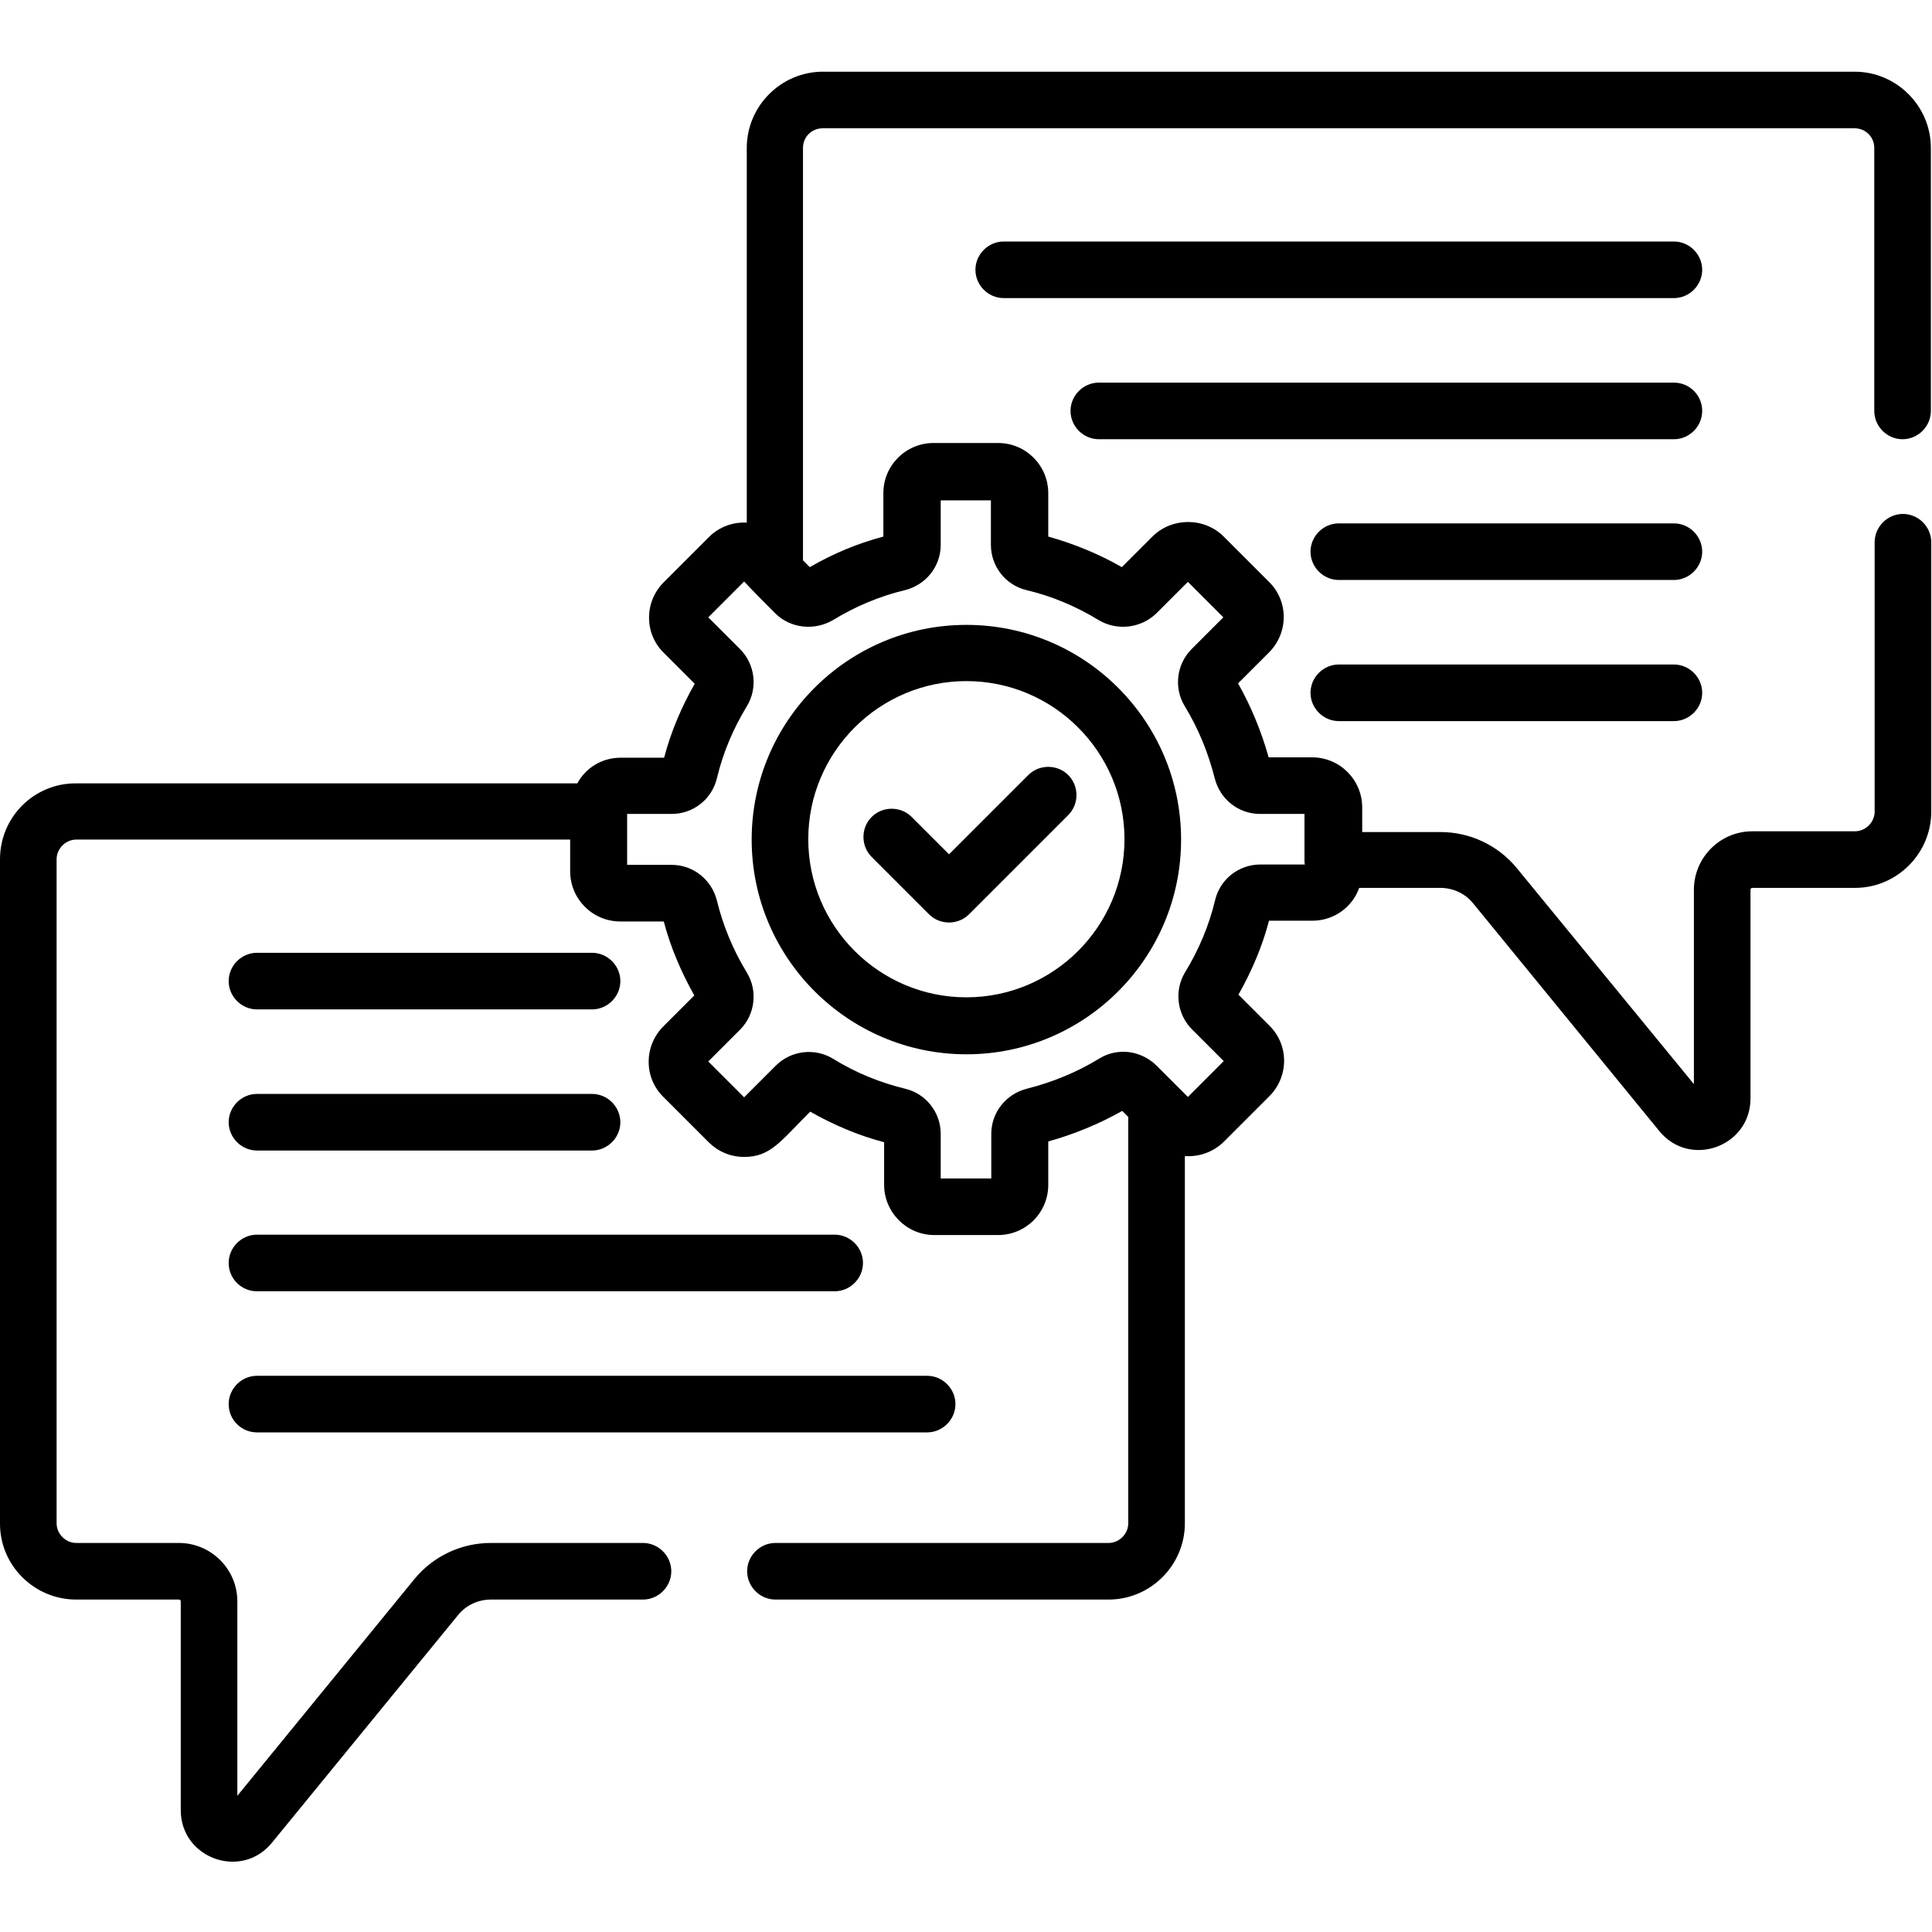
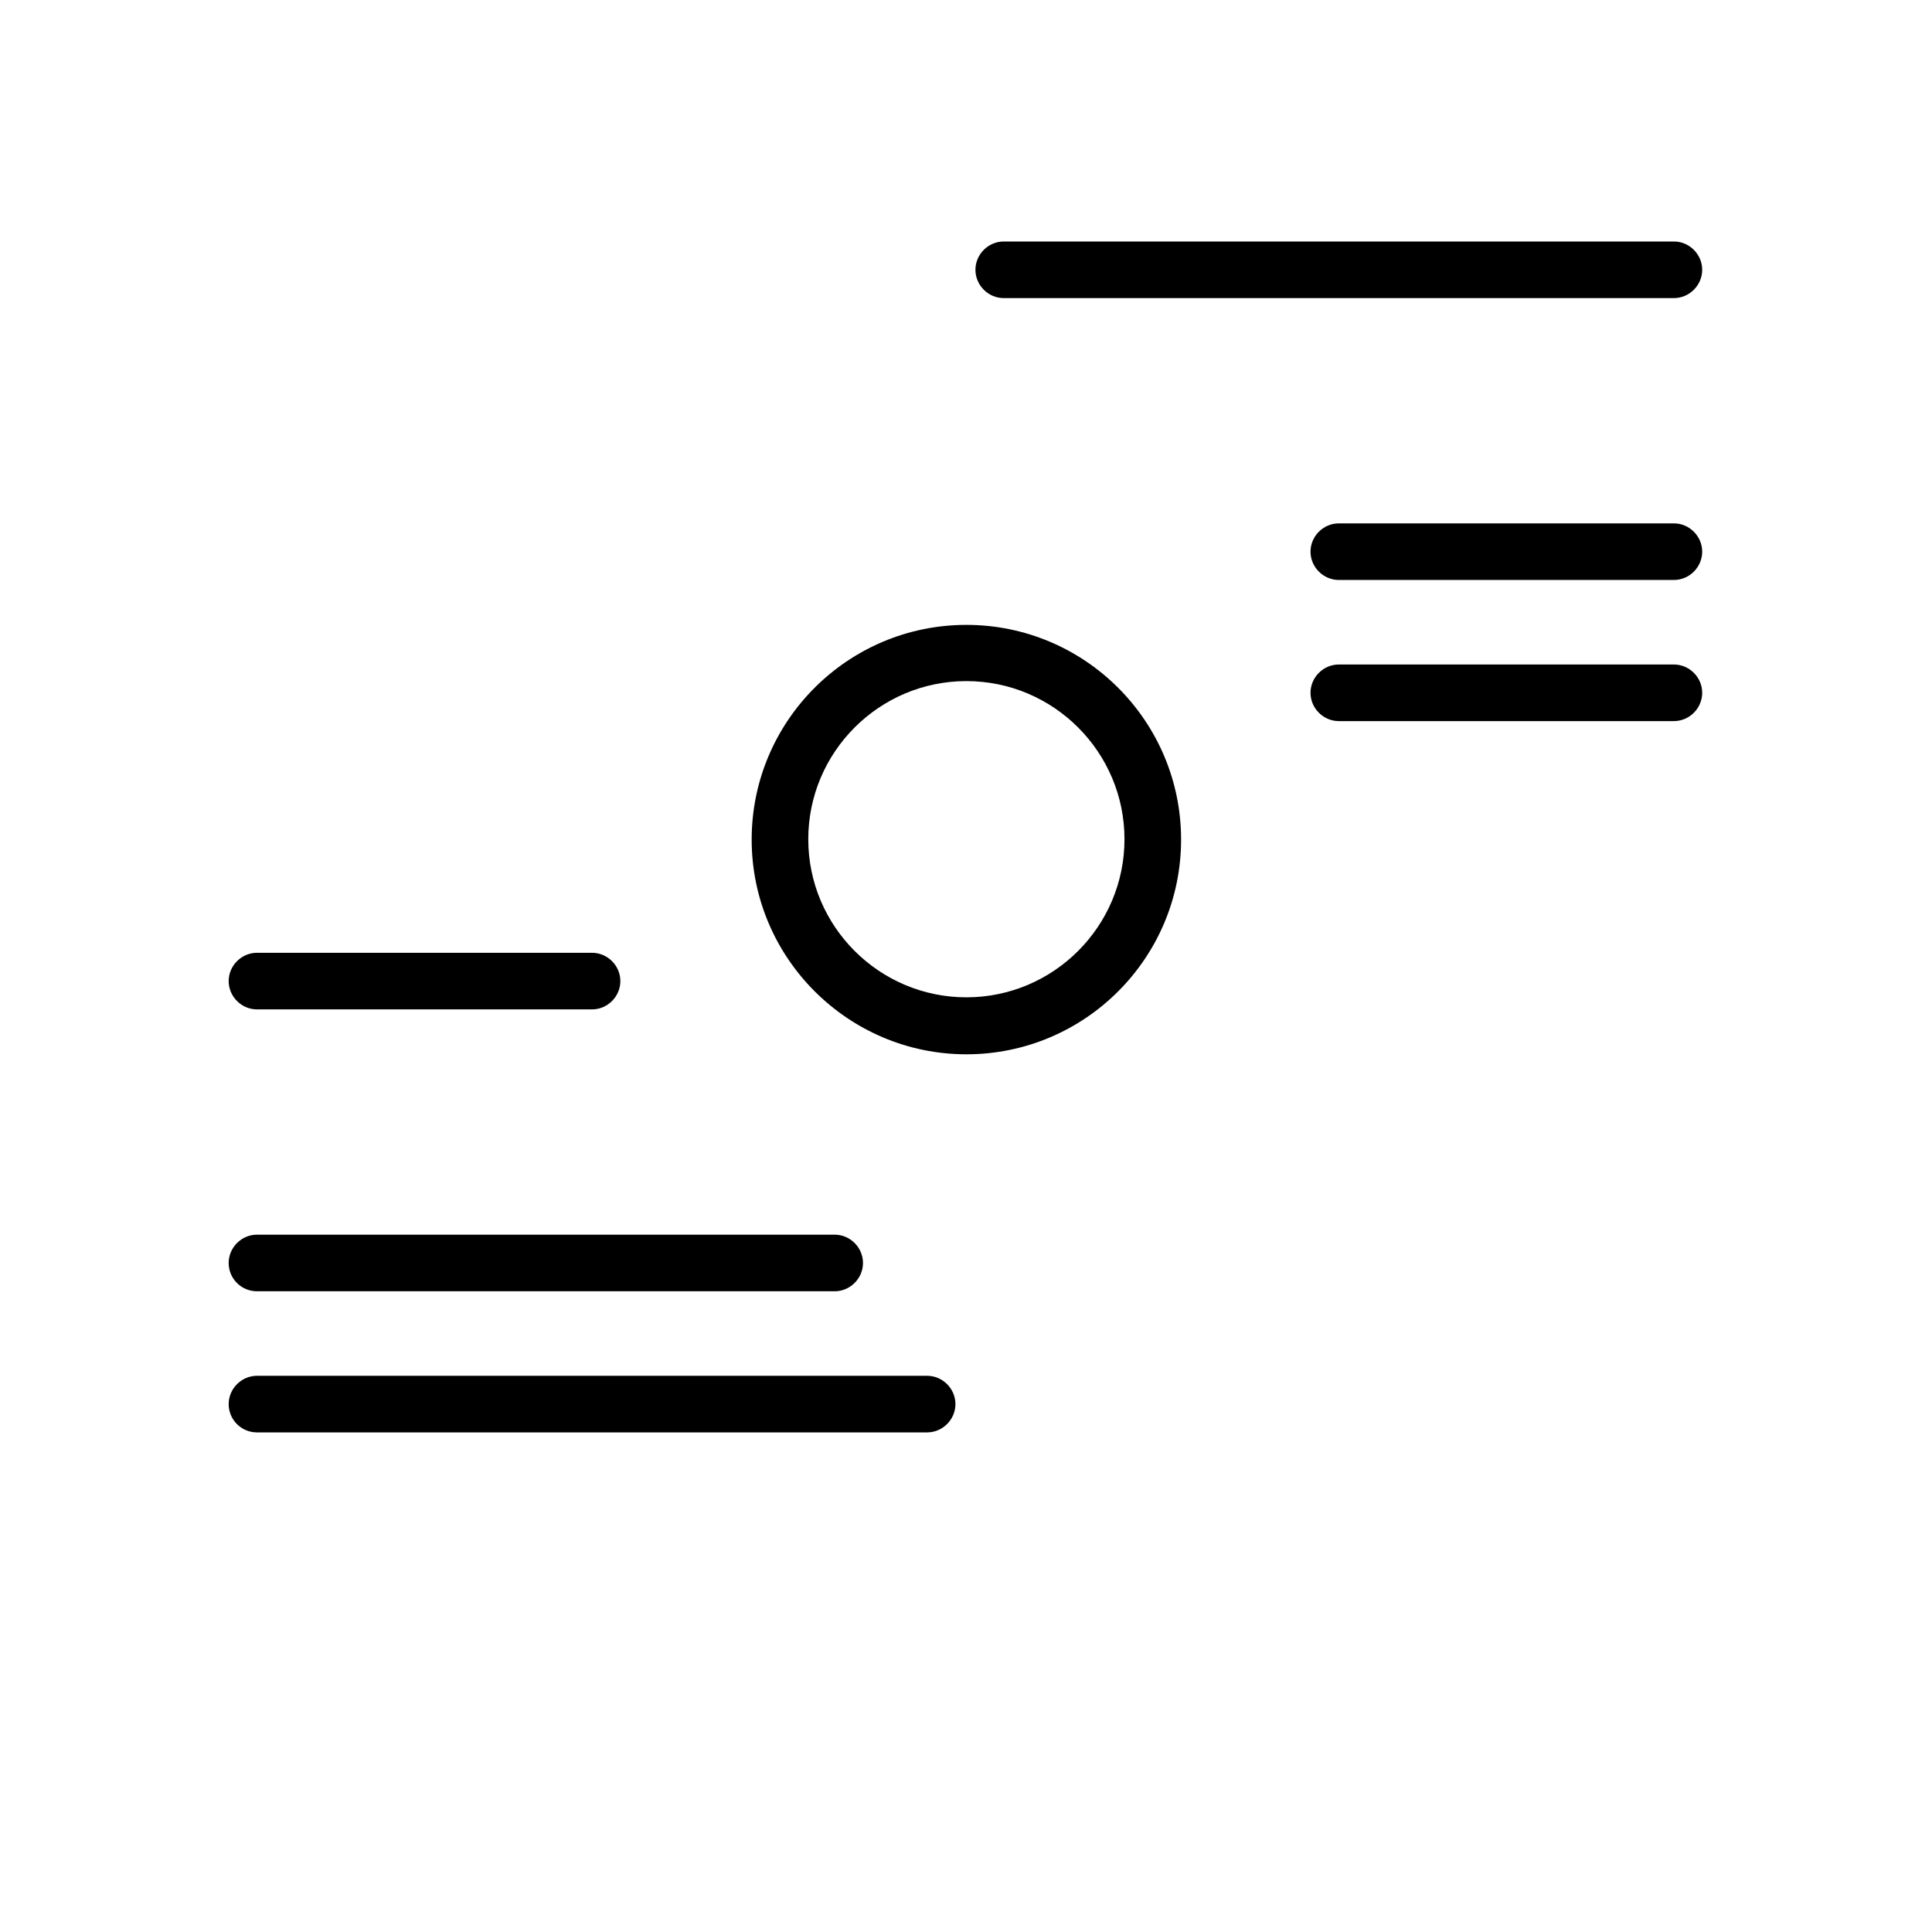
<svg xmlns="http://www.w3.org/2000/svg" version="1.1" id="Calque_1" x="0px" y="0px" viewBox="0 0 512 512" style="enable-background:new 0 0 512 512;" xml:space="preserve">
  <g>
    <path d="M68.1,267.5h88.8c4.1,0,7.5-3.4,7.5-7.5c0-4.1-3.4-7.5-7.5-7.5H68.1c-4.1,0-7.5,3.4-7.5,7.5   C60.6,264.1,64,267.5,68.1,267.5z" />
-     <path d="M68.1,304.9h88.8c4.1,0,7.5-3.4,7.5-7.5c0-4.1-3.4-7.5-7.5-7.5H68.1c-4.1,0-7.5,3.4-7.5,7.5   C60.6,301.5,64,304.9,68.1,304.9z" />
    <path d="M68.1,342.2h153.1c4.1,0,7.5-3.4,7.5-7.5c0-4.1-3.4-7.5-7.5-7.5H68.1c-4.1,0-7.5,3.4-7.5,7.5   C60.6,338.9,64,342.2,68.1,342.2z" />
    <path d="M68.1,379.6h177.6c4.1,0,7.5-3.4,7.5-7.5c0-4.1-3.4-7.5-7.5-7.5H68.1c-4.1,0-7.5,3.4-7.5,7.5   C60.6,376.3,64,379.6,68.1,379.6z" />
    <path d="M451.1,71.5c0-4.1-3.4-7.5-7.5-7.5H266c-4.1,0-7.5,3.4-7.5,7.5s3.4,7.5,7.5,7.5h177.6C447.7,79,451.1,75.6,451.1,71.5z" />
-     <path d="M443.6,101.4H291.2c-4.1,0-7.5,3.4-7.5,7.5c0,4.1,3.4,7.5,7.5,7.5h152.4c4.1,0,7.5-3.4,7.5-7.5   C451.1,104.7,447.7,101.4,443.6,101.4z" />
    <path d="M443.6,138.7h-88.8c-4.1,0-7.5,3.4-7.5,7.5c0,4.1,3.4,7.5,7.5,7.5h88.8c4.1,0,7.5-3.4,7.5-7.5   C451.1,142.1,447.7,138.7,443.6,138.7z" />
    <path d="M443.6,176.1h-88.8c-4.1,0-7.5,3.4-7.5,7.5c0,4.1,3.4,7.5,7.5,7.5h88.8c4.1,0,7.5-3.4,7.5-7.5   C451.1,179.5,447.7,176.1,443.6,176.1z" />
    <path d="M256.1,279.4c31.4,0,56.9-25.5,56.9-56.9s-25.5-56.9-56.9-56.9s-56.9,25.5-56.9,56.9S224.8,279.4,256.1,279.4z    M256.1,180.5c23.1,0,41.9,18.8,41.9,41.9c0,23.1-18.8,41.9-41.9,41.9c-23.1,0-41.9-18.8-41.9-41.9   C214.2,199.3,233,180.5,256.1,180.5z" />
-     <path d="M246.2,242.3c2.9,2.9,7.7,2.9,10.6,0l26.3-26.3c2.9-2.9,2.9-7.7,0-10.6c-2.9-2.9-7.7-2.9-10.6,0l-21,21l-9.9-9.9   c-2.9-2.9-7.7-2.9-10.6,0c-2.9,2.9-2.9,7.7,0,10.6L246.2,242.3z" />
-     <path d="M20.2,423.9h27.2c0.3,0,0.5,0.2,0.5,0.5v55.3c0,12.8,16.1,18.6,24.2,8.6l49.3-60.3c2.1-2.6,5.3-4.1,8.7-4.1h40.3   c4.1,0,7.5-3.4,7.5-7.5c0-4.1-3.4-7.5-7.5-7.5h-40.3c-7.9,0-15.3,3.5-20.3,9.6l-46.9,57.4v-51.5c0-8.6-7-15.5-15.5-15.5H20.2   c-2.8,0-5.2-2.4-5.2-5.2V227.7c0-2.8,2.4-5.2,5.2-5.2h130.9v8.4c0,7.3,5.9,13.3,13.3,13.3h11.5c1.8,6.8,4.6,13.4,8.1,19.6l-8.2,8.2   c-5.2,5.2-5.2,13.6,0,18.7l12,12c2.4,2.4,5.7,3.9,9.4,3.9c7,0,9.6-4.1,17.5-12c6.2,3.5,12.7,6.3,19.6,8.1V314   c0,7.2,5.9,13.3,13.3,13.3h16.9c7.3,0,13.3-5.9,13.3-13.3v-11.5c6.8-1.9,13.4-4.6,19.6-8.1l1.6,1.6v107.7c0,2.8-2.4,5.2-5.2,5.2   h-88.3c-4.1,0-7.5,3.4-7.5,7.5c0,4.1,3.4,7.5,7.5,7.5h88.3c11.1,0,20.2-9.1,20.2-20.2v-97.3c0.3,0,0.6,0,1,0c3.5,0,6.9-1.4,9.4-3.9   l12-12c5.2-5.2,5.2-13.6,0-18.7l-8.2-8.2c3.5-6.2,6.3-12.7,8.1-19.6h11.5c5.7,0,10.6-3.6,12.4-8.7h21.5c3.4,0,6.6,1.5,8.7,4.1   l49.3,60.3c8.1,10,24.2,4.2,24.2-8.6v-55.3c0-0.3,0.2-0.5,0.5-0.5h27.2c11.1,0,20.2-9.1,20.2-20.2v-71.4c0-4.1-3.4-7.5-7.5-7.5   c-4.1,0-7.5,3.4-7.5,7.5v71.4c0,2.8-2.4,5.2-5.2,5.2h-27.2c-8.6,0-15.5,7-15.5,15.5v51.5L402,230.1c-5-6.1-12.4-9.6-20.3-9.6h-20.7   V214c0-7.3-5.9-13.3-13.3-13.3h-11.5c-1.9-6.8-4.6-13.4-8.1-19.6l8.2-8.2c5.2-5.2,5.2-13.6,0-18.7l-12-12c-5.2-5.2-13.8-5.1-18.9,0   l-8.1,8.1c-6.1-3.5-12.7-6.2-19.5-8.1v-11.5c0-7.3-5.9-13.3-13.3-13.3h-17.1c-7.3,0-13.3,5.9-13.3,13.3v11.5   c-6.8,1.8-13.3,4.5-19.5,8.1l-1.8-1.8V39.2c0-2.9,2.3-5.2,5.2-5.2h273.5c2.9,0,5.2,2.3,5.2,5.2v69.7c0,4.1,3.4,7.5,7.5,7.5   c4.1,0,7.5-3.4,7.5-7.5V39.2c0-11.1-9.1-20.2-20.2-20.2H218.1c-11.1,0-20.2,9.1-20.2,20.2v99.3c-3.6-0.2-7.3,1.1-10,3.8l-12,12   c-5.2,5.2-5.2,13.6,0,18.7l8.2,8.2c-3.5,6.2-6.3,12.7-8.1,19.6h-11.5c-5,0-9.3,2.7-11.5,6.8H20.2C9.1,207.5,0,216.5,0,227.7v176.1   C0,414.9,9.1,423.9,20.2,423.9z M166.1,215.7H178c5.7,0,10.7-3.9,12-9.5c1.6-6.7,4.3-13.1,7.9-19c3-4.9,2.2-11.2-1.8-15.2l-8.4-8.4   l9.5-9.5c0.2,0.2,2,2.2,8.2,8.4c4.1,4.1,10.5,4.7,15.4,1.8c5.9-3.6,12.3-6.3,19-7.9c5.6-1.4,9.5-6.3,9.5-12v-11.8h13.3v11.8   c0,5.7,3.9,10.7,9.5,12c6.7,1.6,13.1,4.3,19,7.9c4.8,2.9,11.2,2.3,15.4-1.8l8.3-8.3l9.4,9.4l-8.4,8.4c-4,4-4.8,10.3-1.8,15.2   c3.6,5.9,6.2,12.3,7.9,19c1.4,5.6,6.3,9.5,12,9.5h11.8v12.2c0,0.4,0,0.8,0.1,1.2h-11.8c-5.7,0-10.7,3.9-12,9.5   c-1.6,6.7-4.3,13.1-7.9,19c-3,4.9-2.2,11.2,1.8,15.2l8.4,8.4l-9.5,9.5c-9.1-9.1-8.8-8.9-10-9.7c-4-2.8-9.3-3.1-13.6-0.4   c-5.9,3.6-12.3,6.2-19,7.9c-5.6,1.4-9.5,6.3-9.5,12v11.8h-13.4v-11.8c0-5.7-3.9-10.7-9.5-12c-6.6-1.6-13-4.2-19-7.9   c-4.9-3-11.2-2.2-15.2,1.8l-8.4,8.4l-9.5-9.5l8.4-8.4c4-4,4.8-10.3,1.8-15.2c-3.6-5.9-6.3-12.4-7.9-19c-1.4-5.6-6.3-9.5-12-9.5   h-11.8V215.7z" />
  </g>
</svg>